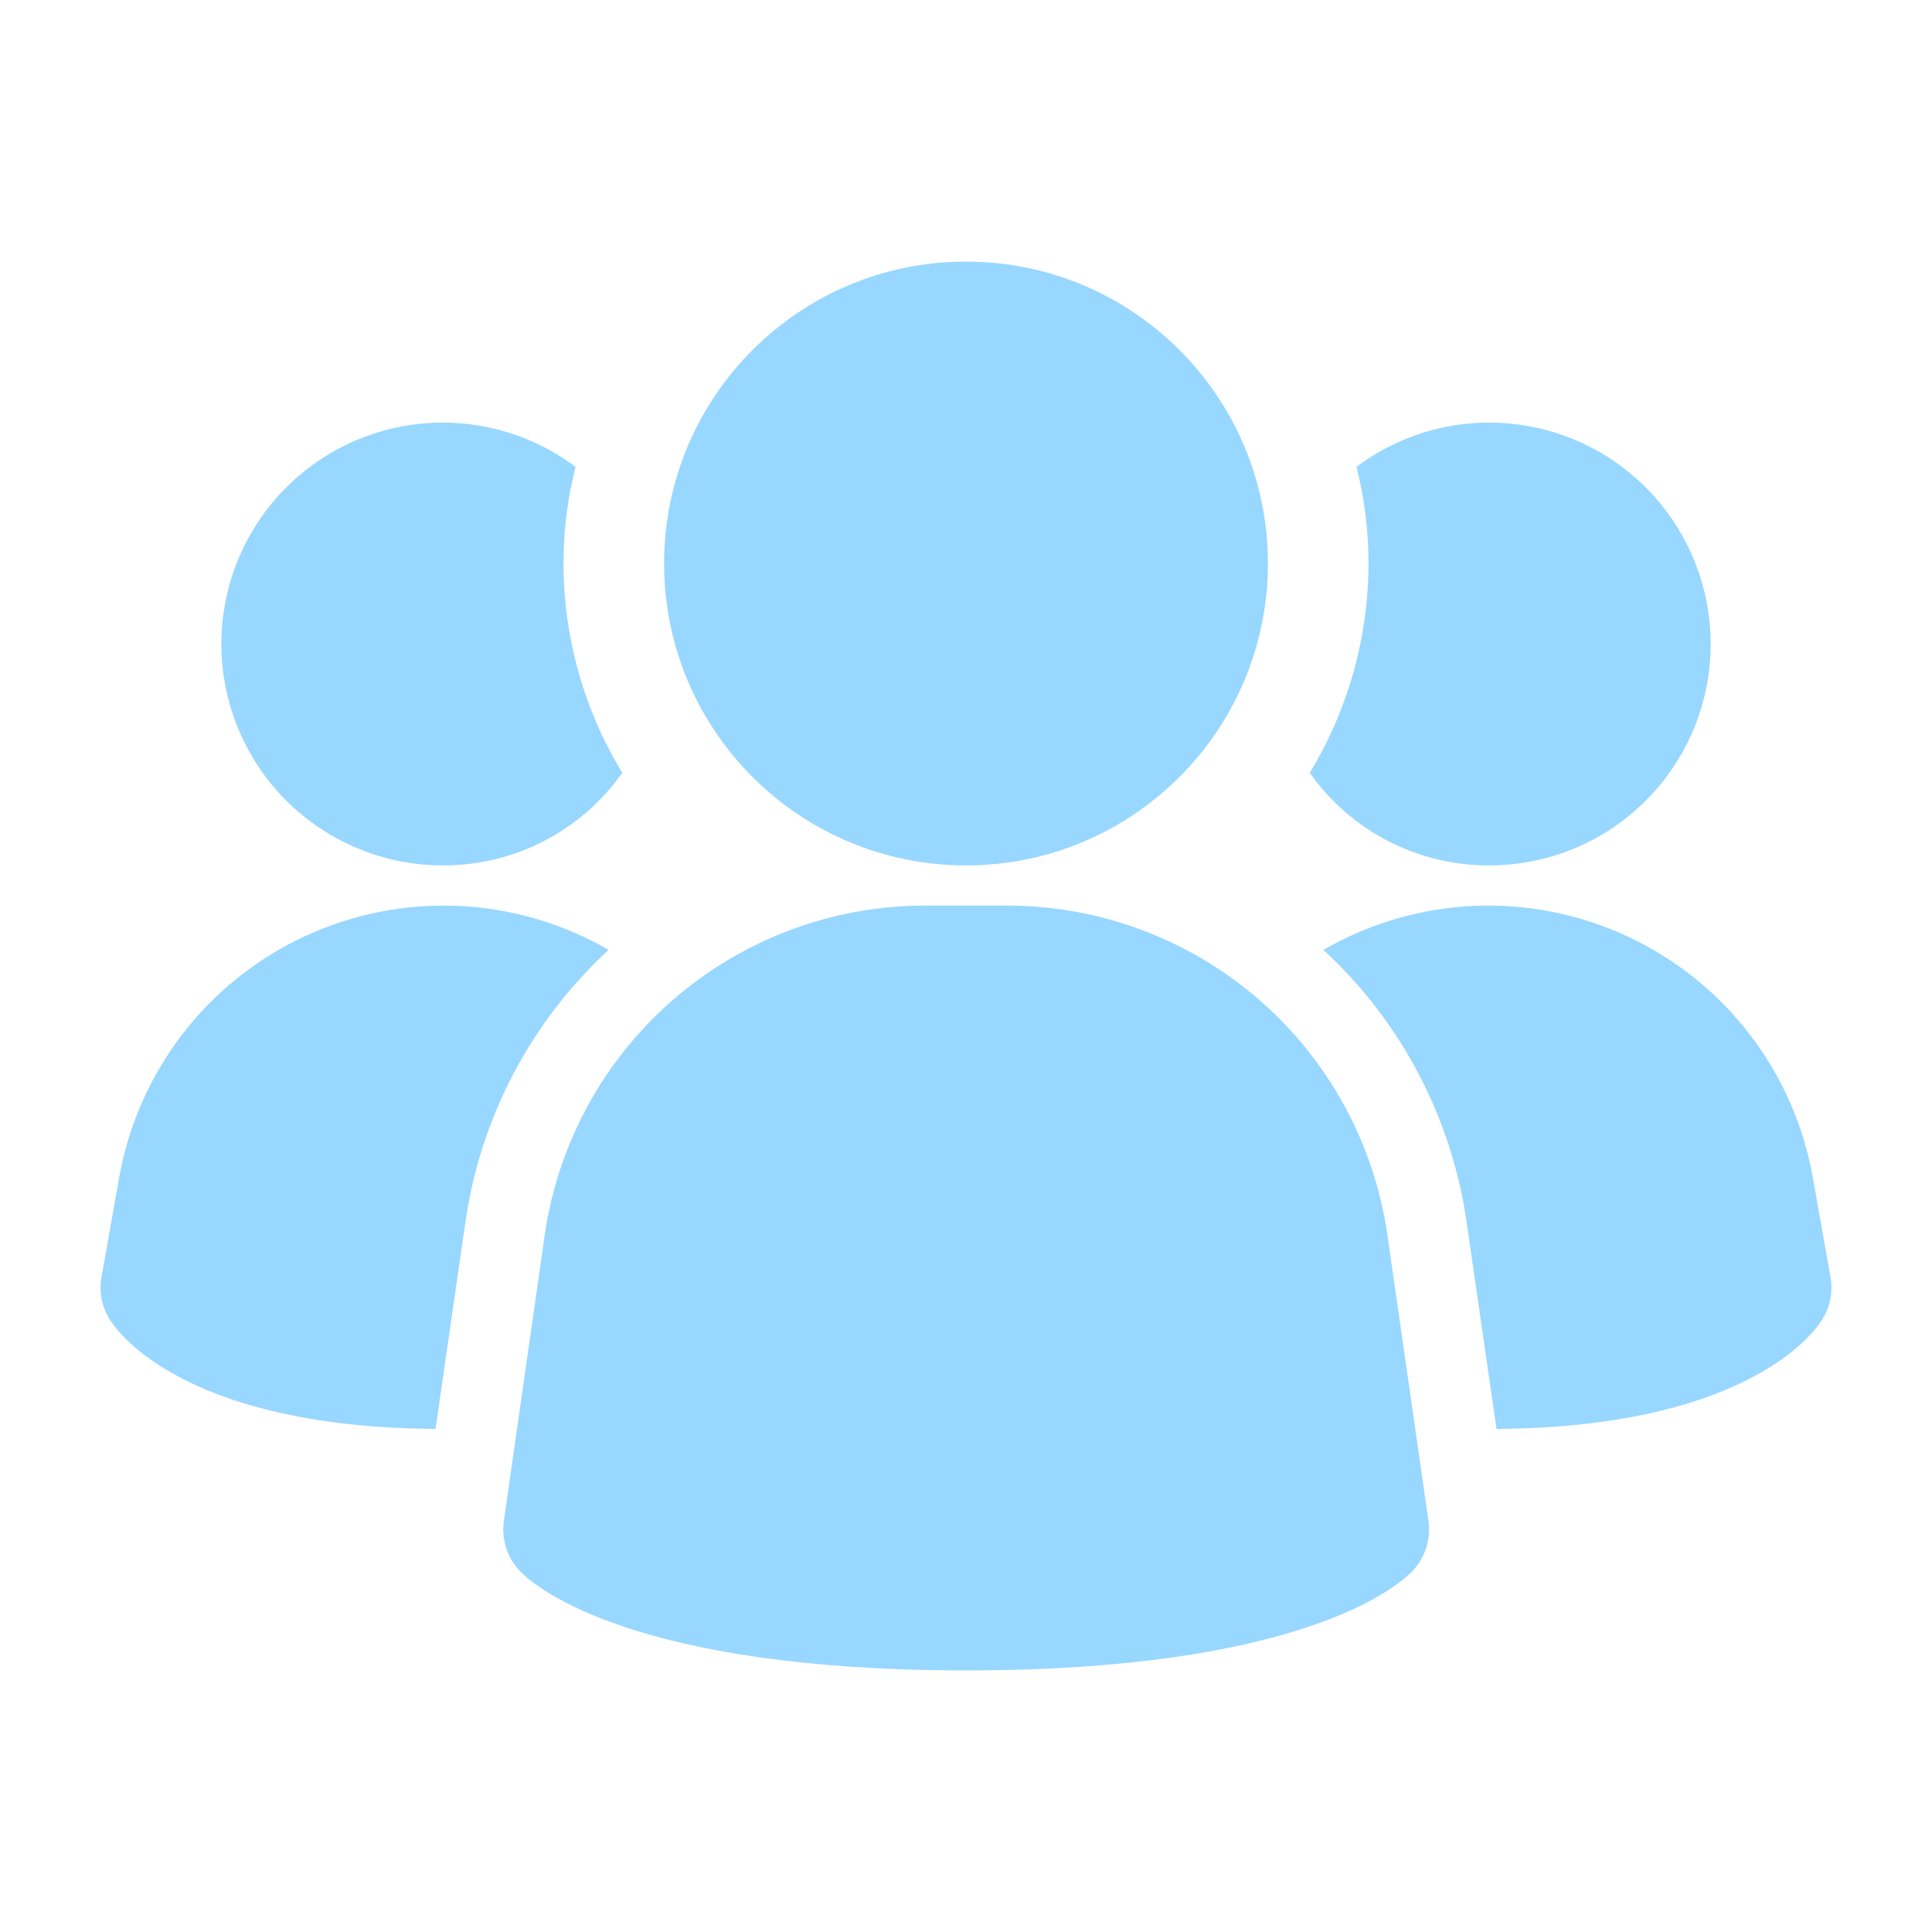
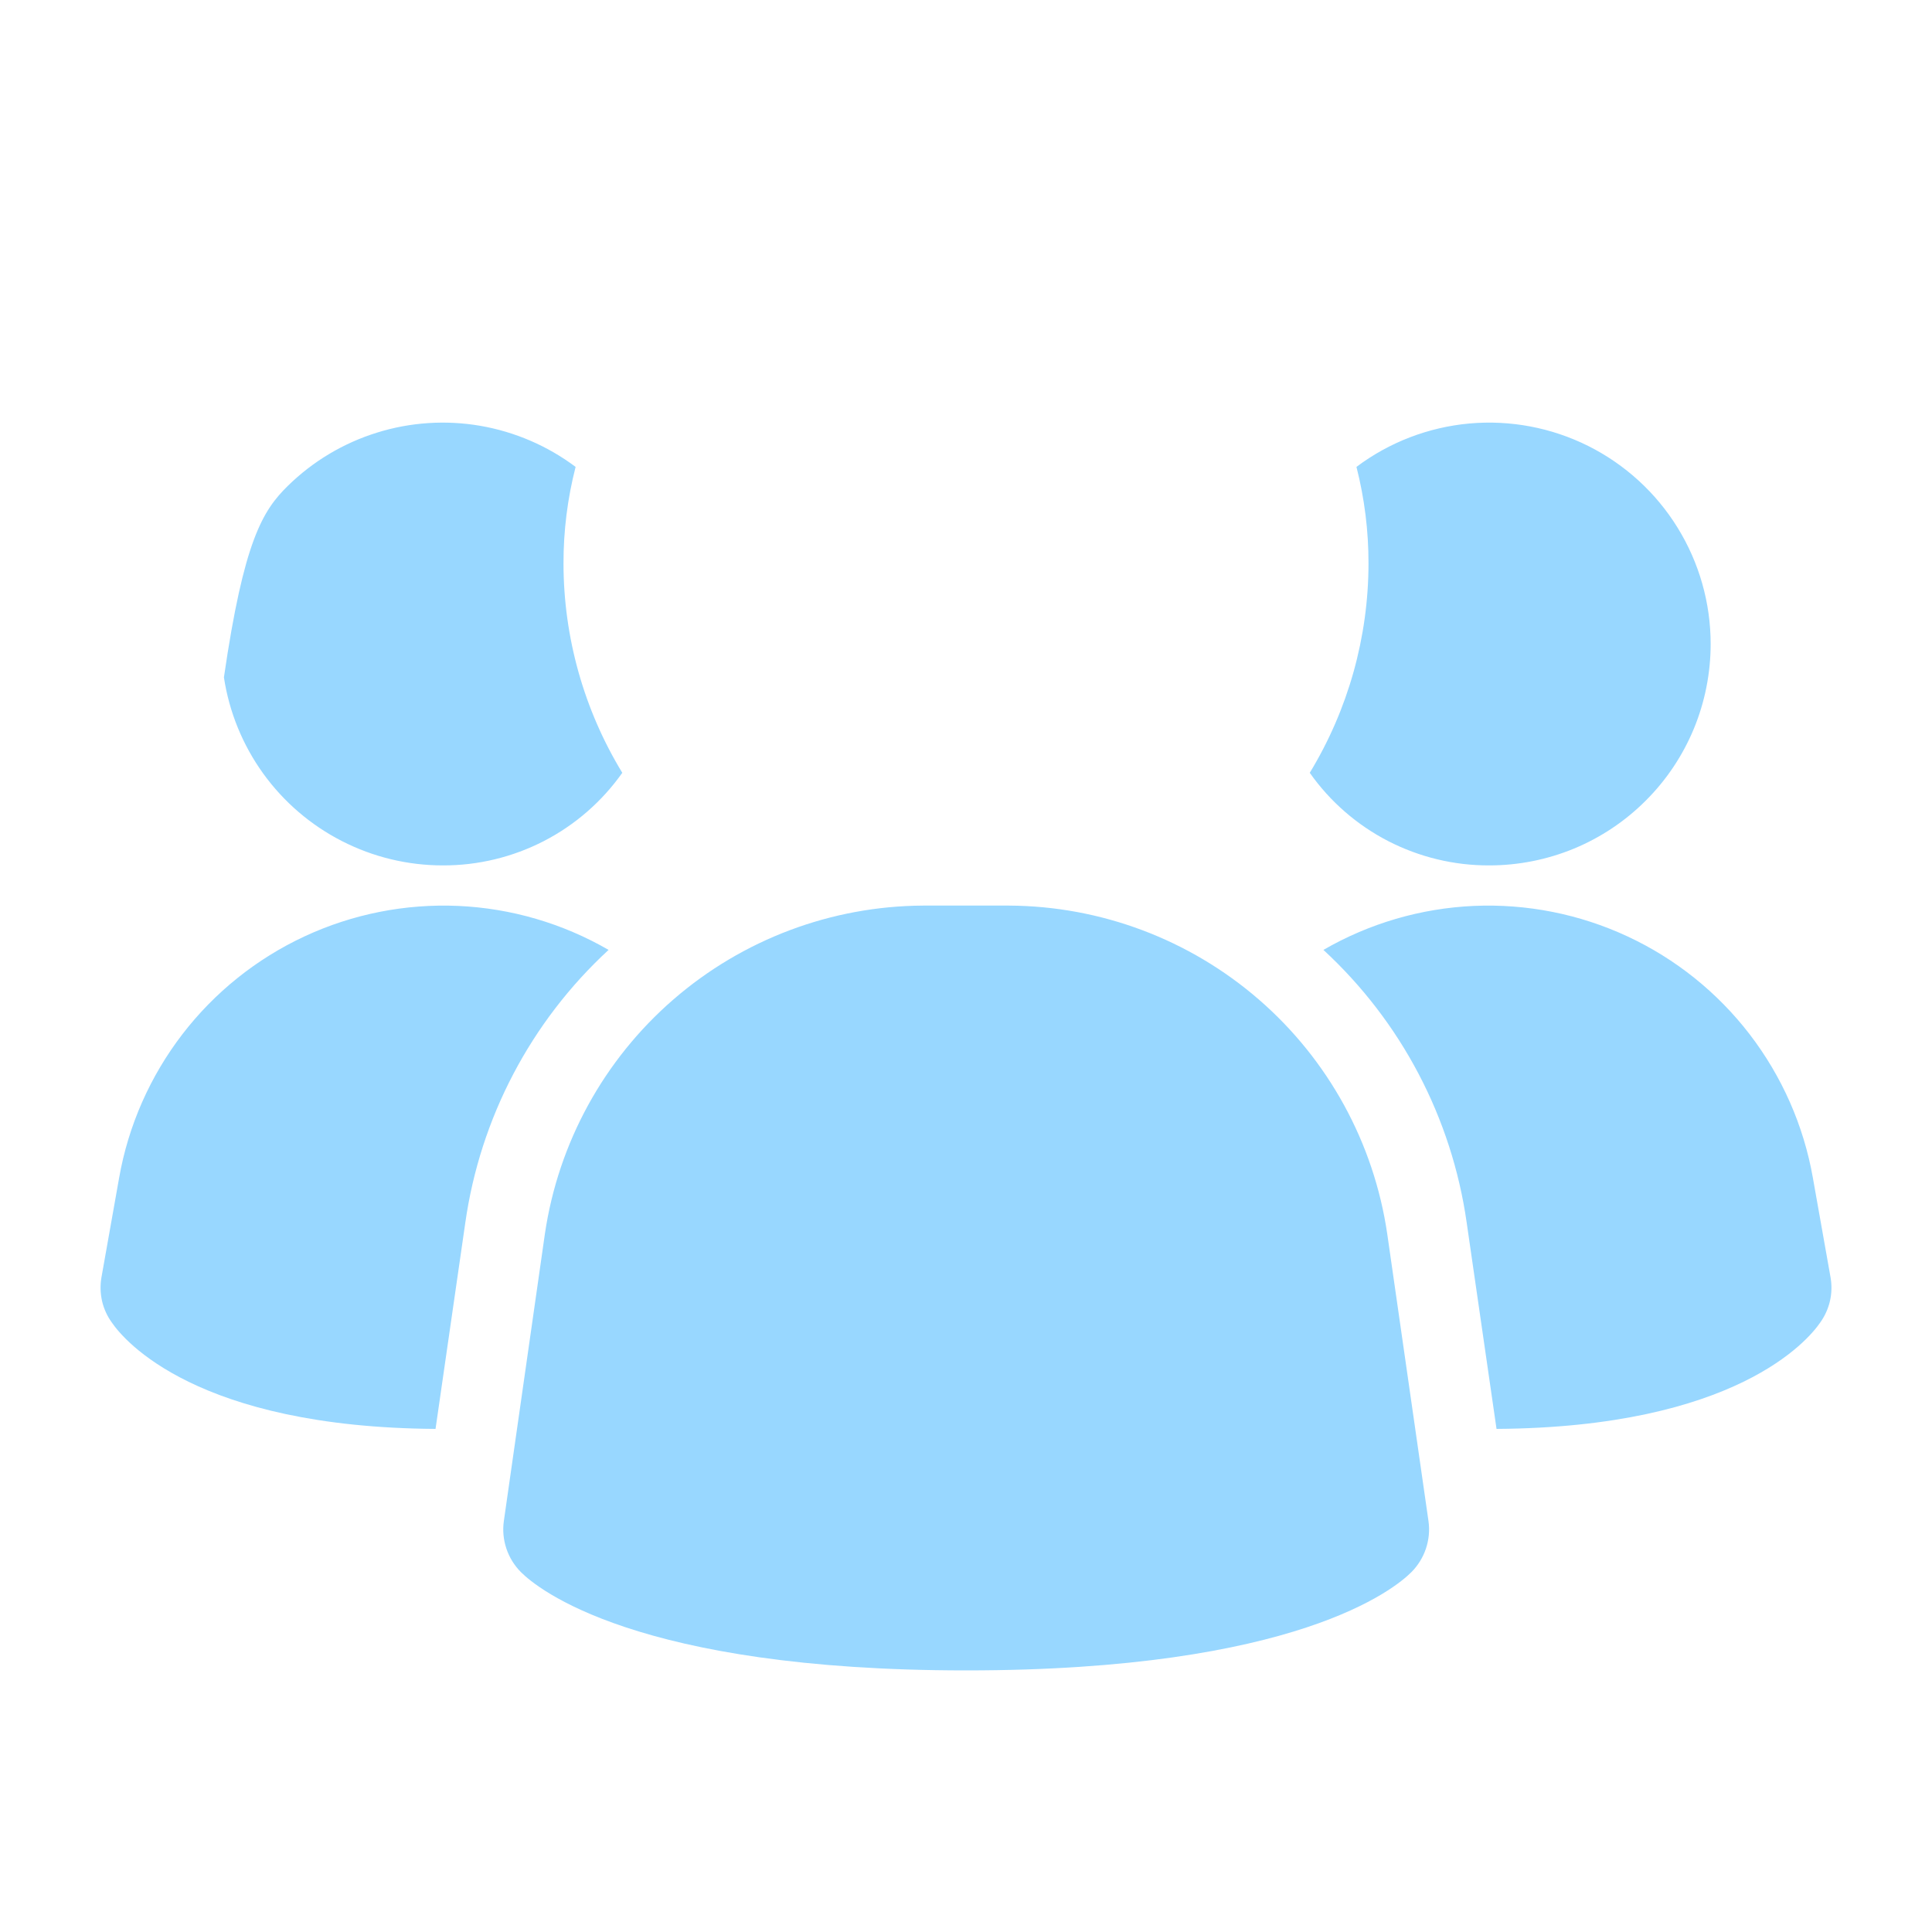
<svg xmlns="http://www.w3.org/2000/svg" width="30" height="30" viewBox="0 0 30 30" fill="none">
-   <path d="M21.541 19.16C21.334 17.748 20.627 16.457 19.549 15.522C18.471 14.587 17.093 14.069 15.666 14.062H14.336C12.909 14.069 11.532 14.587 10.454 15.522C9.376 16.457 8.669 17.748 8.461 19.16L7.824 23.617C7.803 23.762 7.817 23.908 7.863 24.046C7.909 24.184 7.987 24.31 8.09 24.413C8.34 24.663 9.874 25.938 15.003 25.938C20.131 25.938 21.661 24.668 21.915 24.413C22.018 24.31 22.096 24.184 22.142 24.046C22.188 23.908 22.202 23.762 22.181 23.617L21.541 19.16ZM9.45 14.75C8.242 15.864 7.456 17.361 7.225 18.988L6.763 22.188C3.05 22.163 1.925 20.812 1.738 20.538C1.665 20.438 1.613 20.324 1.585 20.204C1.558 20.084 1.554 19.959 1.575 19.837L1.85 18.288C1.993 17.477 2.33 16.714 2.831 16.061C3.332 15.409 3.983 14.887 4.729 14.54C5.475 14.193 6.293 14.031 7.115 14.067C7.937 14.104 8.738 14.338 9.45 14.75ZM28.425 19.837C28.446 19.959 28.443 20.084 28.415 20.204C28.387 20.324 28.335 20.438 28.263 20.538C28.075 20.812 26.95 22.163 23.238 22.188L22.775 18.988C22.544 17.361 21.758 15.864 20.55 14.75C21.262 14.338 22.063 14.104 22.885 14.067C23.707 14.031 24.525 14.193 25.271 14.54C26.017 14.887 26.668 15.409 27.169 16.061C27.67 16.714 28.007 17.477 28.15 18.288L28.425 19.837ZM9.663 12C9.348 12.446 8.93 12.81 8.445 13.06C7.96 13.31 7.421 13.44 6.875 13.438C6.33 13.438 5.793 13.308 5.309 13.06C4.824 12.812 4.405 12.452 4.086 12.01C3.768 11.568 3.559 11.057 3.477 10.518C3.395 9.98 3.442 9.43 3.614 8.913C3.786 8.396 4.079 7.928 4.468 7.546C4.856 7.165 5.33 6.881 5.85 6.719C6.37 6.556 6.921 6.52 7.458 6.612C7.995 6.705 8.502 6.923 8.938 7.25C8.812 7.74 8.749 8.244 8.75 8.75C8.751 9.896 9.067 11.021 9.663 12ZM26.563 10C26.563 10.451 26.474 10.899 26.302 11.316C26.129 11.733 25.876 12.112 25.556 12.431C25.237 12.751 24.858 13.004 24.441 13.177C24.024 13.349 23.577 13.438 23.125 13.438C22.579 13.44 22.041 13.31 21.555 13.06C21.07 12.81 20.652 12.446 20.338 12C20.933 11.021 21.249 9.896 21.25 8.75C21.251 8.244 21.188 7.74 21.063 7.25C21.573 6.867 22.18 6.634 22.816 6.576C23.452 6.519 24.091 6.64 24.662 6.925C25.233 7.211 25.714 7.65 26.049 8.193C26.385 8.736 26.563 9.362 26.563 10Z" fill="#98D7FF" />
-   <path d="M15 13.438C17.589 13.438 19.688 11.339 19.688 8.75C19.688 6.161 17.589 4.062 15 4.062C12.411 4.062 10.312 6.161 10.312 8.75C10.312 11.339 12.411 13.438 15 13.438Z" fill="#98D7FF" />
+   <path d="M21.541 19.16C21.334 17.748 20.627 16.457 19.549 15.522C18.471 14.587 17.093 14.069 15.666 14.062H14.336C12.909 14.069 11.532 14.587 10.454 15.522C9.376 16.457 8.669 17.748 8.461 19.16L7.824 23.617C7.803 23.762 7.817 23.908 7.863 24.046C7.909 24.184 7.987 24.31 8.09 24.413C8.34 24.663 9.874 25.938 15.003 25.938C20.131 25.938 21.661 24.668 21.915 24.413C22.018 24.31 22.096 24.184 22.142 24.046C22.188 23.908 22.202 23.762 22.181 23.617L21.541 19.16ZM9.45 14.75C8.242 15.864 7.456 17.361 7.225 18.988L6.763 22.188C3.05 22.163 1.925 20.812 1.738 20.538C1.665 20.438 1.613 20.324 1.585 20.204C1.558 20.084 1.554 19.959 1.575 19.837L1.85 18.288C1.993 17.477 2.33 16.714 2.831 16.061C3.332 15.409 3.983 14.887 4.729 14.54C5.475 14.193 6.293 14.031 7.115 14.067C7.937 14.104 8.738 14.338 9.45 14.75ZM28.425 19.837C28.446 19.959 28.443 20.084 28.415 20.204C28.387 20.324 28.335 20.438 28.263 20.538C28.075 20.812 26.95 22.163 23.238 22.188L22.775 18.988C22.544 17.361 21.758 15.864 20.55 14.75C21.262 14.338 22.063 14.104 22.885 14.067C23.707 14.031 24.525 14.193 25.271 14.54C26.017 14.887 26.668 15.409 27.169 16.061C27.67 16.714 28.007 17.477 28.15 18.288L28.425 19.837ZM9.663 12C9.348 12.446 8.93 12.81 8.445 13.06C7.96 13.31 7.421 13.44 6.875 13.438C6.33 13.438 5.793 13.308 5.309 13.06C4.824 12.812 4.405 12.452 4.086 12.01C3.768 11.568 3.559 11.057 3.477 10.518C3.786 8.396 4.079 7.928 4.468 7.546C4.856 7.165 5.33 6.881 5.85 6.719C6.37 6.556 6.921 6.52 7.458 6.612C7.995 6.705 8.502 6.923 8.938 7.25C8.812 7.74 8.749 8.244 8.75 8.75C8.751 9.896 9.067 11.021 9.663 12ZM26.563 10C26.563 10.451 26.474 10.899 26.302 11.316C26.129 11.733 25.876 12.112 25.556 12.431C25.237 12.751 24.858 13.004 24.441 13.177C24.024 13.349 23.577 13.438 23.125 13.438C22.579 13.44 22.041 13.31 21.555 13.06C21.07 12.81 20.652 12.446 20.338 12C20.933 11.021 21.249 9.896 21.25 8.75C21.251 8.244 21.188 7.74 21.063 7.25C21.573 6.867 22.18 6.634 22.816 6.576C23.452 6.519 24.091 6.64 24.662 6.925C25.233 7.211 25.714 7.65 26.049 8.193C26.385 8.736 26.563 9.362 26.563 10Z" fill="#98D7FF" />
</svg>